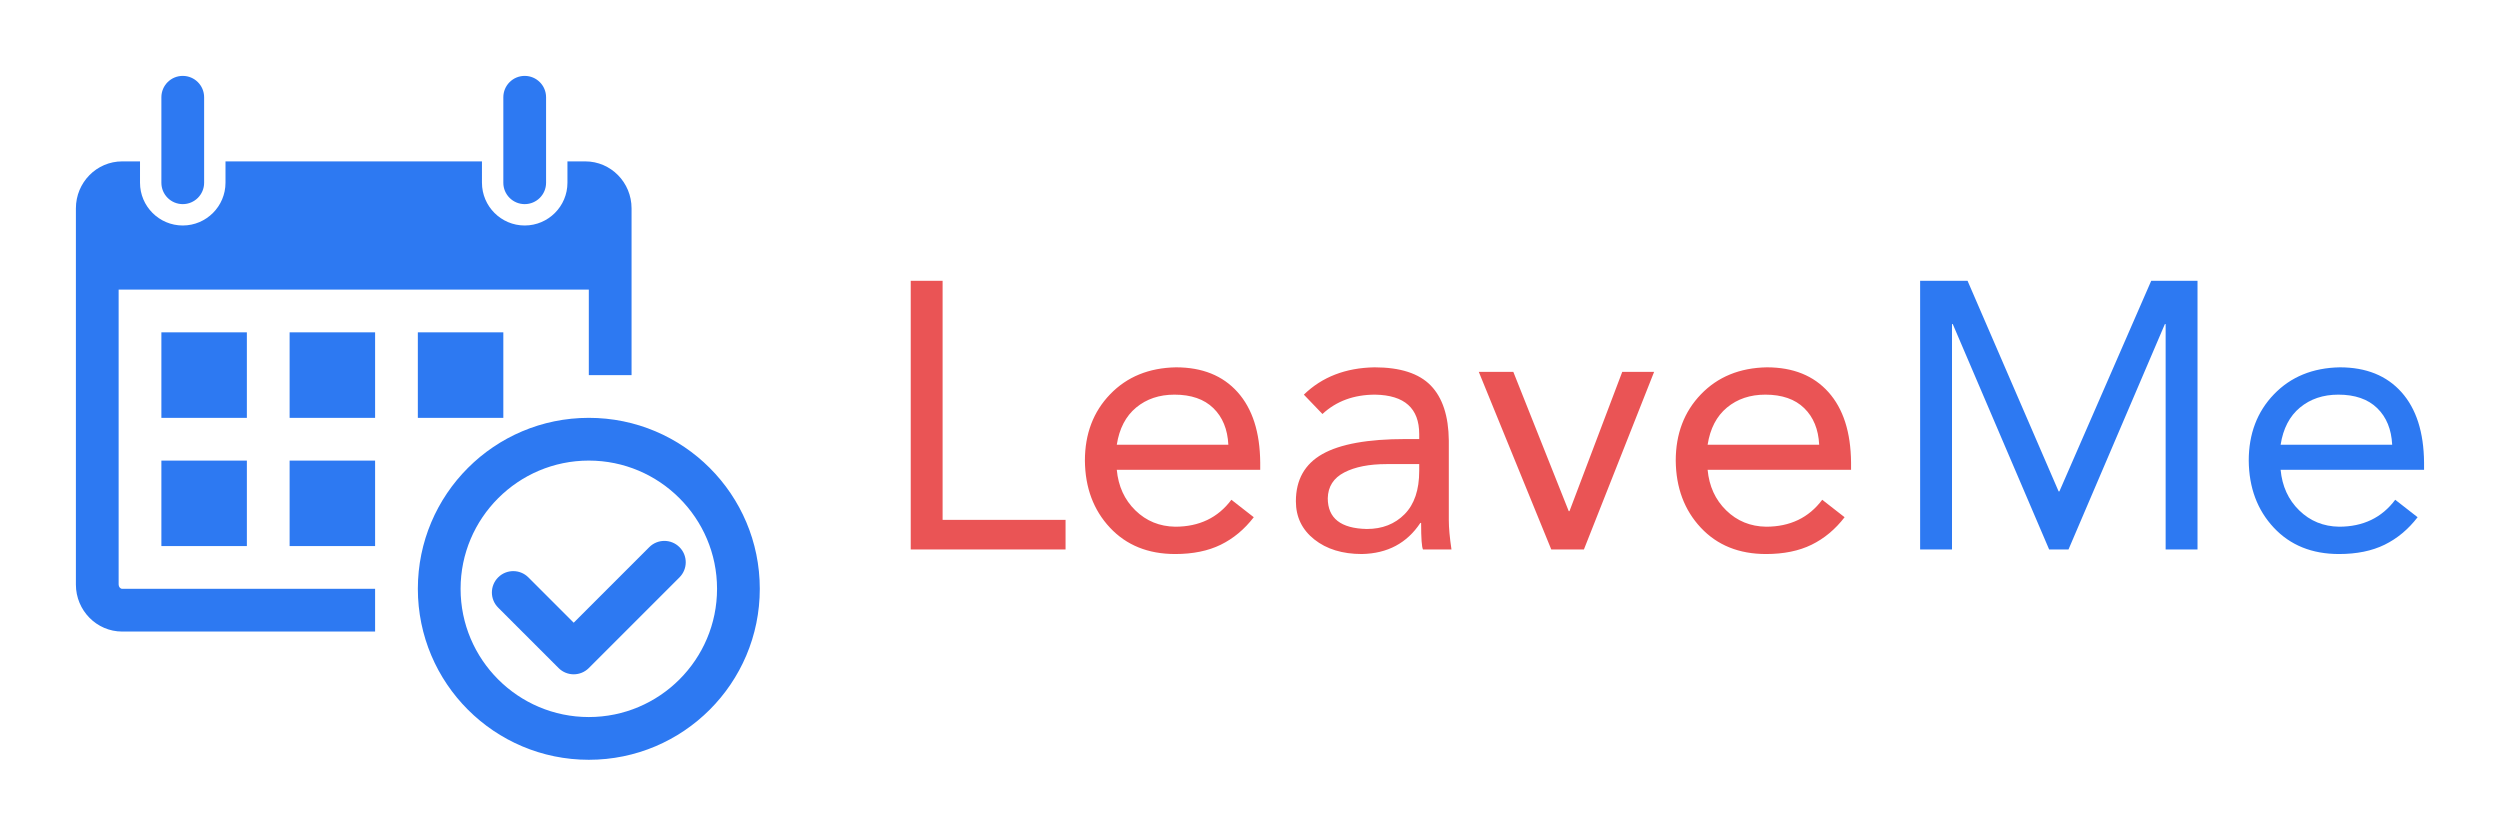
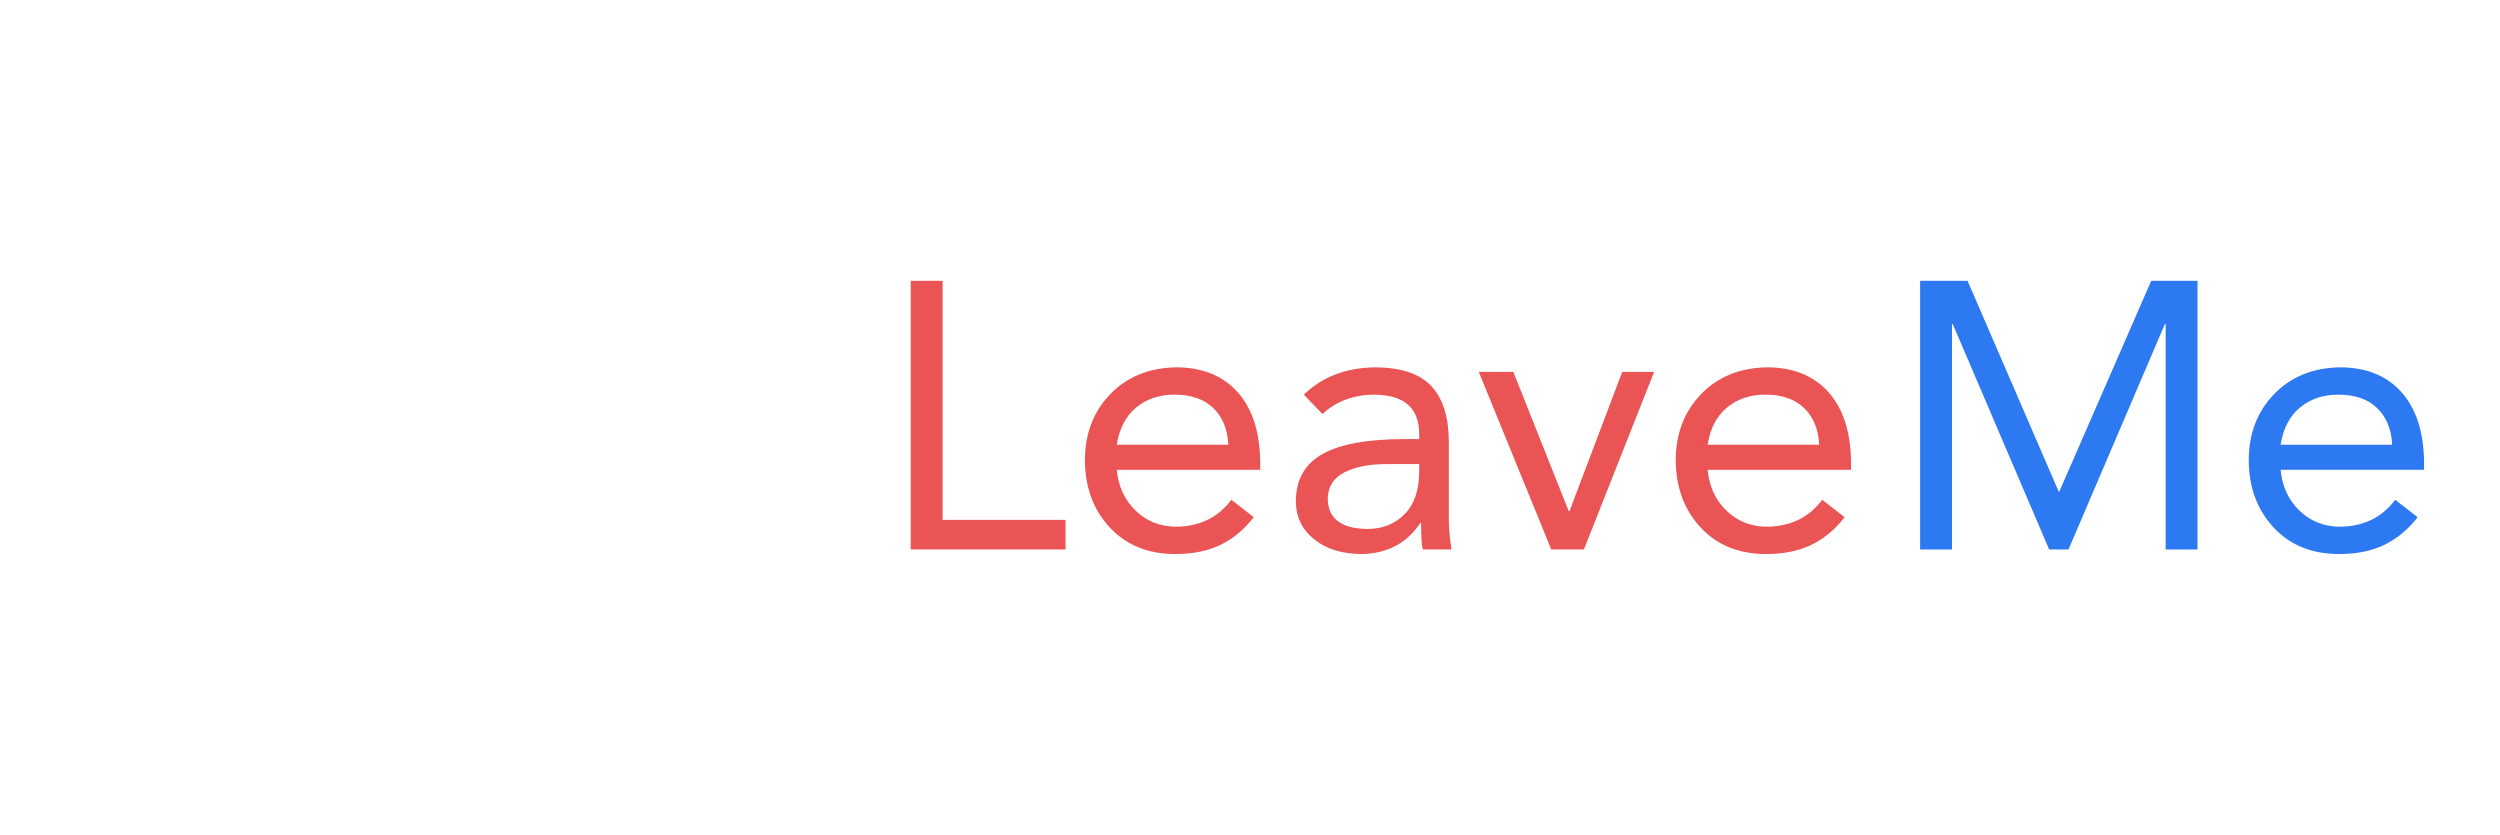
<svg xmlns="http://www.w3.org/2000/svg" version="1.1" width="3193.924" height="1066.58" viewBox="0 0 3193.924 1066.58">
  <g transform="scale(9.696) translate(10, 10)">
    <defs id="SvgjsDefs9511" />
    <g id="SvgjsG9512" featureKey="symbolFeature-0" transform="matrix(0.176,0,0,0.176,0,0)" fill="#2d79f2">
-       <path d="M64,80V16c0-8.844,7.156-16,16-16s16,7.156,16,16v64c0,8.844-7.156,16-16,16S64,88.844,64,80z M336,96  c8.844,0,16-7.156,16-16V16c0-8.844-7.156-16-16-16s-16,7.156-16,16v64C320,88.844,327.156,96,336,96z M512,384  c0,70.688-57.313,128-128,128s-128-57.313-128-128s57.313-128,128-128S512,313.313,512,384z M480,384c0-52.938-43.063-96-96-96  s-96,43.063-96,96s43.063,96,96,96S480,436.938,480,384z M128,192H64v64h64V192z M64,352h64v-64H64V352z M160,256h64v-64h-64V256z   M160,352h64v-64h-64V352z M32,380.813V160h352v64h32V99.188C416,79.75,400.5,64,381.344,64H368v16c0,17.625-14.344,32-32,32  s-32-14.375-32-32V64H112v16c0,17.625-14.344,32-32,32S48,97.625,48,80V64H34.672C15.516,64,0,79.75,0,99.188v281.625  C0,400.188,15.516,416,34.672,416H224v-32H34.672C33.219,384,32,382.5,32,380.813z M320,256v-64h-64v64H320z M451.875,352.813  c-6.25-6.25-16.375-6.25-22.625,0l-56.563,56.563l-33.938-33.938c-6.25-6.25-16.375-6.25-22.625,0s-6.25,16.375,0,22.625  l45.25,45.25c3.125,3.125,7.219,4.688,11.313,4.688s8.188-1.563,11.313-4.688l67.875-67.875  C458.125,369.188,458.125,359.063,451.875,352.813z" />
-     </g>
+       </g>
    <g id="SvgjsG9513" featureKey="nameLeftFeature-0" transform="matrix(1.25,0,0,1.25,105.6,12.4)" fill="#ea5455">
      <path d="M6.88 11.68 l0 25.2 l12.96 0 l0 3.12 l-16.32 0 l0 -28.32 l3.36 0 z M31.48 20.8 q4.16 0 6.5 2.62 t2.38 7.42 l0 0.76 l-15.12 0 q0.24 2.6 1.96 4.28 t4.2 1.72 q3.8 0 5.92 -2.84 l2.36 1.84 q-1.48 1.92 -3.48 2.9 t-4.8 0.98 q-4.28 0 -6.88 -2.78 t-2.64 -7.06 q0 -4.24 2.66 -7 t6.94 -2.84 z M37 28.96 q-0.12 -2.44 -1.58 -3.86 t-4.1 -1.42 q-2.4 0 -4.04 1.36 t-2.04 3.92 l11.76 0 z M52.4 20.8 q4.08 0 5.94 1.92 t1.9 5.8 l0 8.4 q0 1.2 0.28 3.08 l-3 0 q-0.2 -0.36 -0.2 -2.8 l-0.08 0 q-2.12 3.2 -6.16 3.28 q-3.08 0 -5.02 -1.54 t-1.94 -4.02 q0 -3.4 2.8 -4.98 t8.76 -1.58 l1.44 0 l0 -0.52 q0 -4.08 -4.64 -4.16 q-3.36 0 -5.56 2.04 l-1.96 -2.04 q2.88 -2.8 7.44 -2.88 z M47.48 34.6 q0 3.16 4.12 3.24 q2.44 0 3.98 -1.56 t1.54 -4.56 l0 -0.72 l-3.44 0 q-2.76 0 -4.46 0.88 t-1.74 2.72 z M67.04 21.28 l5.84 14.68 l0.08 0 l5.56 -14.68 l3.36 0 l-7.4 18.72 l-3.44 0 l-7.64 -18.72 l3.64 0 z M93.76 20.8 q4.16 0 6.5 2.62 t2.38 7.42 l0 0.76 l-15.12 0 q0.24 2.6 1.96 4.28 t4.2 1.72 q3.8 0 5.92 -2.84 l2.36 1.84 q-1.48 1.92 -3.48 2.9 t-4.8 0.98 q-4.28 0 -6.88 -2.78 t-2.64 -7.06 q0 -4.24 2.66 -7 t6.94 -2.84 z M99.28 28.96 q-0.12 -2.44 -1.58 -3.86 t-4.1 -1.42 q-2.4 0 -4.04 1.36 t-2.04 3.92 l11.76 0 z" />
    </g>
    <g id="SvgjsG9514" featureKey="nameRightFeature-0" transform="matrix(1.25,0,0,1.25,224.7,12.4)" fill="#2d79f2">
      <path d="M19.64 11.68 l9.6 22.2 l0.08 0 l9.68 -22.2 l4.88 0 l0 28.32 l-3.36 0 l0 -23.76 l-0.08 0 l-10.16 23.76 l-2.04 0 l-10.16 -23.76 l-0.08 0 l0 23.76 l-3.36 0 l0 -28.32 l5 0 z M58.88 20.8 q4.16 0 6.5 2.62 t2.38 7.42 l0 0.76 l-15.12 0 q0.24 2.6 1.96 4.28 t4.2 1.72 q3.8 0 5.92 -2.84 l2.36 1.84 q-1.48 1.92 -3.48 2.9 t-4.8 0.98 q-4.28 0 -6.88 -2.78 t-2.64 -7.06 q0 -4.24 2.66 -7 t6.94 -2.84 z M64.4 28.96 q-0.12 -2.44 -1.58 -3.86 t-4.1 -1.42 q-2.4 0 -4.04 1.36 t-2.04 3.92 l11.76 0 z" />
    </g>
  </g>
</svg>